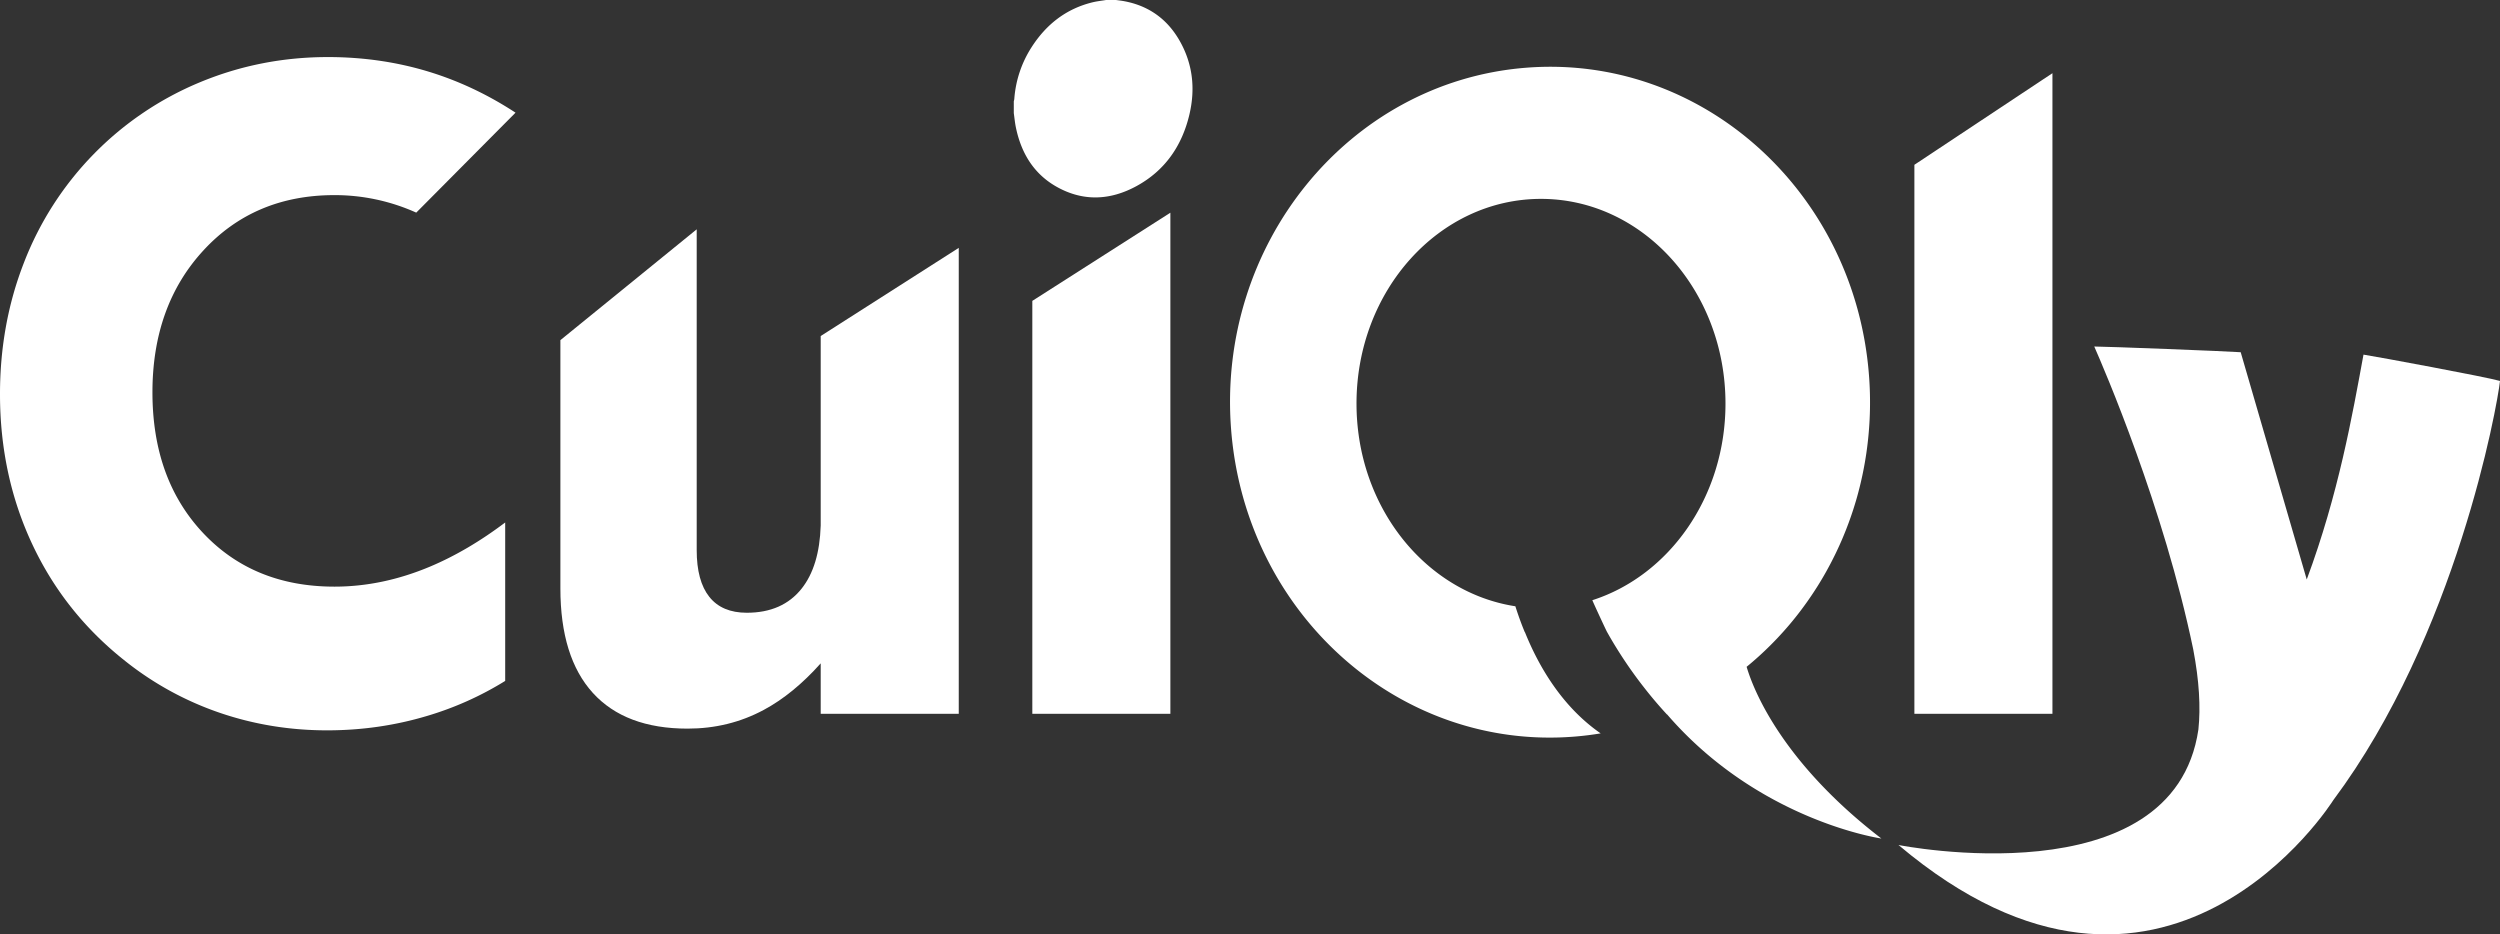
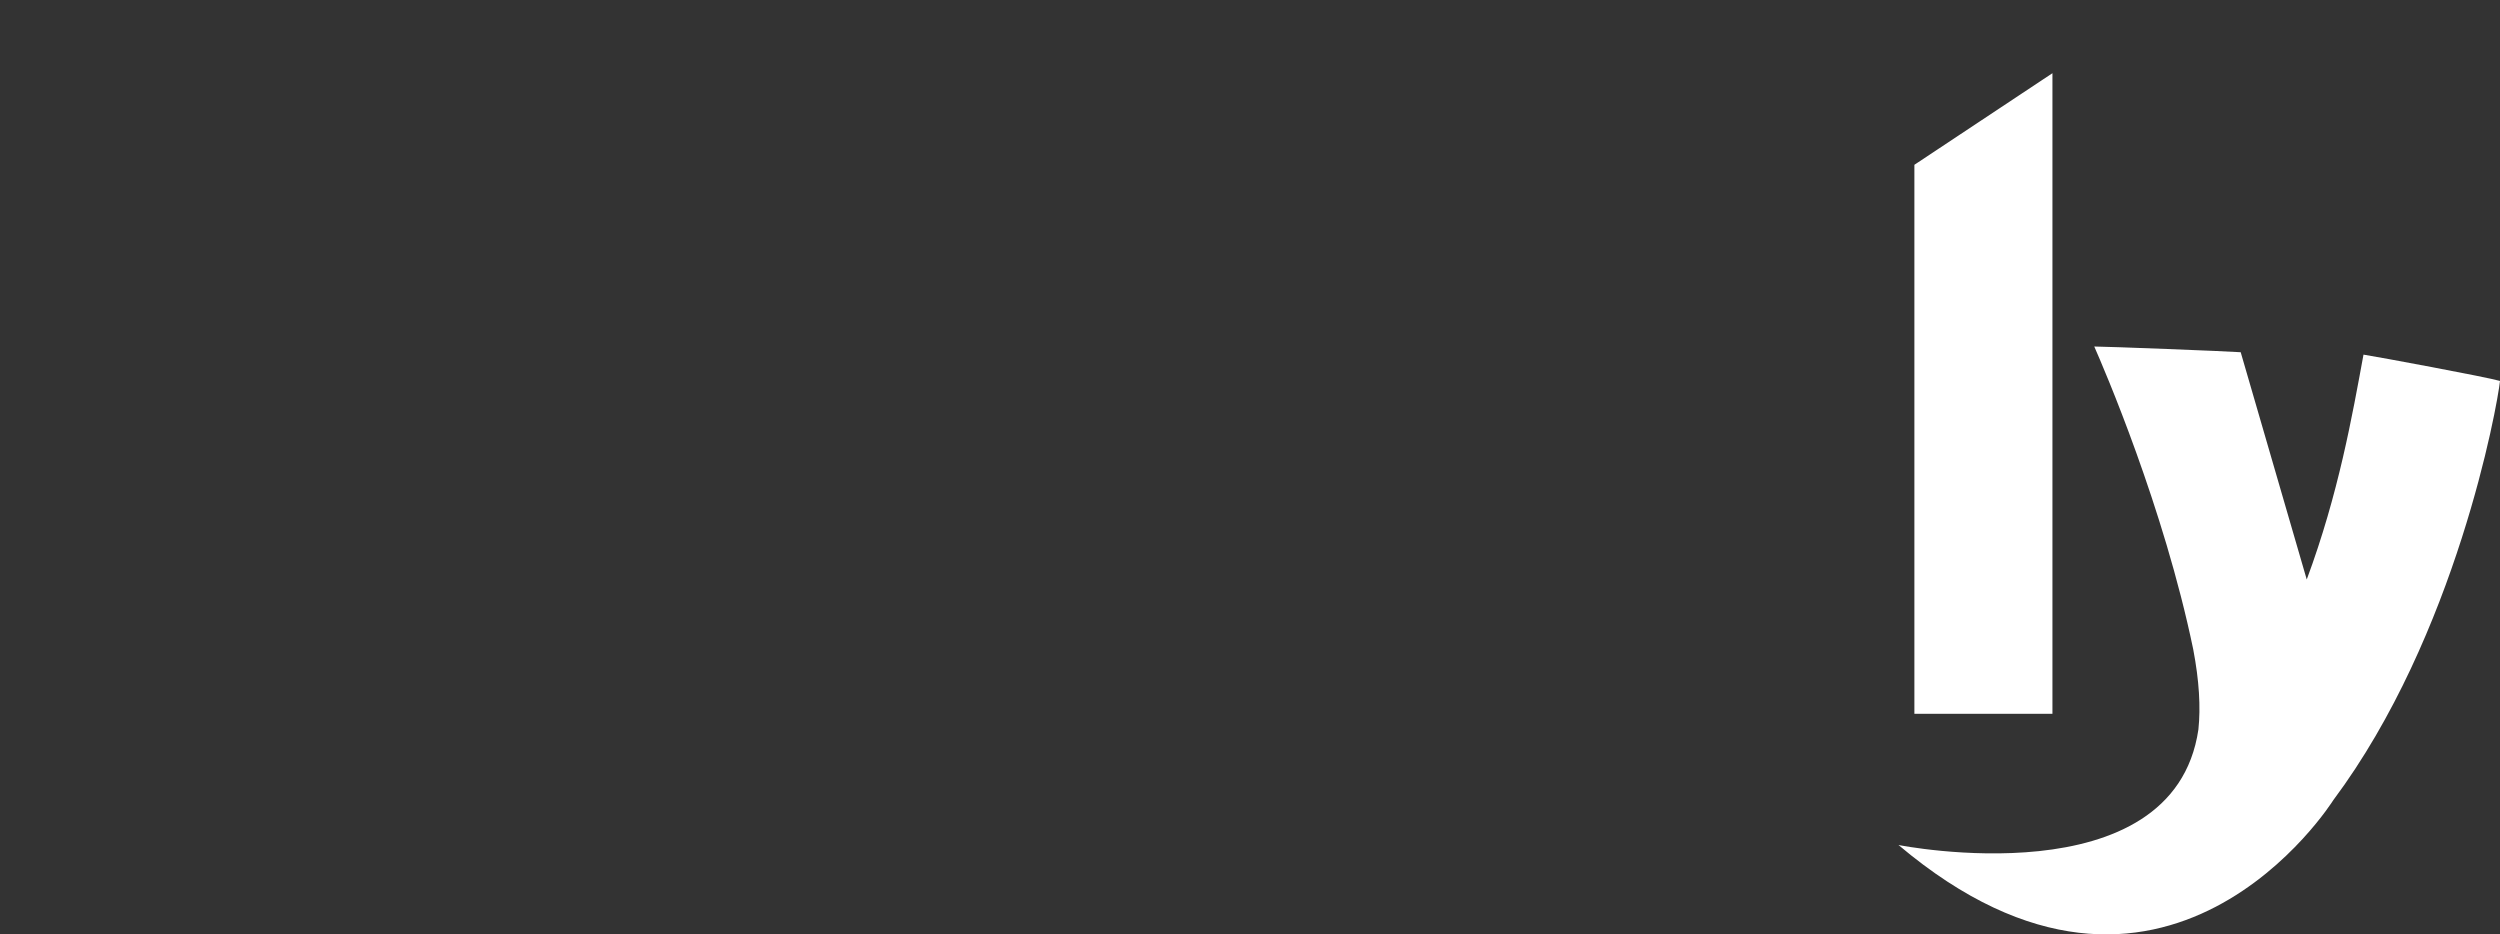
<svg xmlns="http://www.w3.org/2000/svg" id="Capa_2" data-name="Capa 2" viewBox="0 0 5038 1883">
  <rect x="0" y="0" width="5038" height="1883" fill="#333333" stroke="none" />
  <defs>
    <style>.cls-1{fill:#fff;}</style>
  </defs>
-   <path class="cls-1" d="M674,393.21a400,400,0,0,1,164.81,35.27L1038.9,227.06q-83-54.31-173.58-82.18Q767.9,115,660.83,115q-135.15,0-257.13,50.46A644.56,644.56,0,0,0,48.28,529.25Q0,653,0,794.28,0,958.43,65.38,1097.5t188.25,235.63a635.59,635.59,0,0,0,190,103.56q103.1,35.08,215.44,35.11,104.43,0,201.41-29a648.93,648.93,0,0,0,157.58-70.61v-319.3q-75.59,57-151.44,88.93Q770.55,1182.2,674,1182.19q-163.26,0-265-108.39t-101.79-283q0-174.61,102.67-286.09T674,393.21Z" />
-   <path class="cls-1" d="M1653.88,1059.11q-2.58,81.81-38.39,127-38.62,48.71-110.57,48.7-50,0-75.48-32T1404,1108.48V462.13L1129.3,685.44v500.25q0,138.69,65.38,210.64t190.88,72q83.37,0,153.58-37.74,59.58-32,114.74-93.8v101.7h278.2v-939l-278.2,177.67Z" />
  <polygon class="cls-1" points="4136.07 147.52 3857.87 332.1 3857.87 1438.45 4136.07 1438.45 4136.07 147.52" />
  <path class="cls-1" d="M4762.92,714.64c-22.67,123-50.11,280.12-114.37,453.16l-133.09-458c-27.16-2-270.43-11.47-295.13-11.51,19.16,43.42,140,323.45,199.5,610.44h0c12.06,63.37,15.08,116.56,10.4,161.33-50.47,343.24-604.41,232.79-604.41,232.79C4362,2155.45,4702,1612.57,4702,1612.57h0c247.76-332.1,330.68-794.44,336-844.88C5012.11,760,4789.25,718.64,4762.92,714.64Z" />
-   <polygon class="cls-1" points="2080.34 1438.45 2358.54 1438.45 2358.54 428.65 2080.34 606.32 2080.34 1438.45" />
-   <path class="cls-1" d="M3519.79,1343.76a651.55,651.55,0,0,0,48.42-43.83c.54-.54,1.07-1.1,1.61-1.64q5.43-5.43,10.71-11,1.2-1.24,2.37-2.52,5.05-5.38,10-10.88c.7-.78,1.4-1.55,2.09-2.33q5.66-6.35,11.15-12.82l.39-.46q11.68-13.83,22.63-28.34c.63-.84,1.26-1.69,1.88-2.54q4.34-5.79,8.54-11.66c.86-1.18,1.7-2.37,2.54-3.57q3.93-5.57,7.76-11.23c.81-1.2,1.62-2.38,2.41-3.58,2.8-4.18,5.55-8.42,8.25-12.67.46-.71.93-1.43,1.39-2.16q9.5-15.06,18.24-30.69l2.3-4.2q3.09-5.61,6.08-11.26,1.36-2.6,2.7-5.2,2.76-5.36,5.41-10.73,1.32-2.67,2.63-5.35c1.86-3.84,3.65-7.69,5.44-11.58.7-1.5,1.4-3,2.08-4.51,2.41-5.33,4.76-10.67,7-16.07.44-1,.83-2,1.25-3q2.73-6.57,5.35-13.21c.81-2.08,1.6-4.17,2.38-6.24q2-5.13,3.84-10.28c.85-2.34,1.67-4.68,2.5-7q1.71-4.9,3.35-9.82c.81-2.4,1.61-4.82,2.39-7.24,1.09-3.38,2.13-6.78,3.17-10.18.7-2.3,1.42-4.58,2.1-6.88q2.15-7.35,4.14-14.77c.7-2.57,1.35-5.16,2-7.75,1-3.69,1.89-7.37,2.78-11.08.65-2.67,1.25-5.37,1.86-8.06.71-3.11,1.41-6.22,2.08-9.34q.9-4.27,1.75-8.55c.61-3,1.19-6,1.75-9.07s1.09-5.82,1.59-8.74,1-6.12,1.51-9.2c.46-2.88.94-5.76,1.37-8.65a7,7,0,0,1,.11-.78h0a708.32,708.32,0,0,0,5.27-157.12c-28.72-372.07-339.77-649.28-694.74-619.19S2452.19,492.87,2480.9,865s339.78,649.3,694.75,619.18q25.3-2.15,50-6.27c-78.4-54.18-125.39-136.36-152.6-203.9h-.29q-10.17-24.45-19-52.25c-180.87-27.89-320.13-200.14-320.13-408.49,0-227.82,166.45-412.48,371.78-412.48s371.78,184.66,371.78,412.48c0,188-113.34,346.56-268.33,396.27,4.53,10.74,27.44,60,29.42,63.55.81,1.45,1.62,2.91,2.44,4.34q3.93,7,7.91,13.7l.34.56q4,6.78,8.07,13.31c.88,1.43,1.75,2.84,2.64,4.25q2.91,4.66,5.83,9.21c.92,1.43,1.83,2.85,2.75,4.26q3.63,5.58,7.28,11,.86,1.29,1.74,2.58c2.38,3.53,4.77,7,7.14,10.4,1,1.51,2.11,3,3.15,4.46,1.7,2.4,3.38,4.75,5.07,7.09,1.1,1.52,2.19,3.06,3.29,4.54,1.87,2.56,3.72,5.06,5.57,7.53,1.52,2,3,4,4.55,6,1.65,2.18,3.31,4.35,5,6.46,1.3,1.69,2.59,3.32,3.88,5l3.64,4.6c1.35,1.7,2.7,3.38,4,5,1.06,1.31,2.11,2.57,3.15,3.87,12.28,15,23.68,27.92,33.52,38.53.1,0,.19-.09.29-.12,185.51,214.9,431.86,250.13,431.86,250.13C3609,1549.91,3540.12,1412.23,3519.79,1343.76Z" />
-   <path class="cls-1" d="M2229,0h20c5.58.81,11.19,1.42,16.73,2.46,48.94,9.19,86,35.65,110.79,78.5,27.31,47.21,32.77,98.05,20.19,150.58-15,62.74-49.26,112.33-106.52,143.51-52.62,28.66-106.94,31.44-160.22,1.7-46.77-26.11-72-68.24-82.72-119.73-2-9.55-2.86-19.34-4.25-29V204a30,30,0,0,0,1-4.33,222.28,222.28,0,0,1,35.27-105.22c29.3-45.4,69.22-76.74,122.34-89.76C2210.56,2.49,2219.85,1.53,2229,0Z" />
</svg>